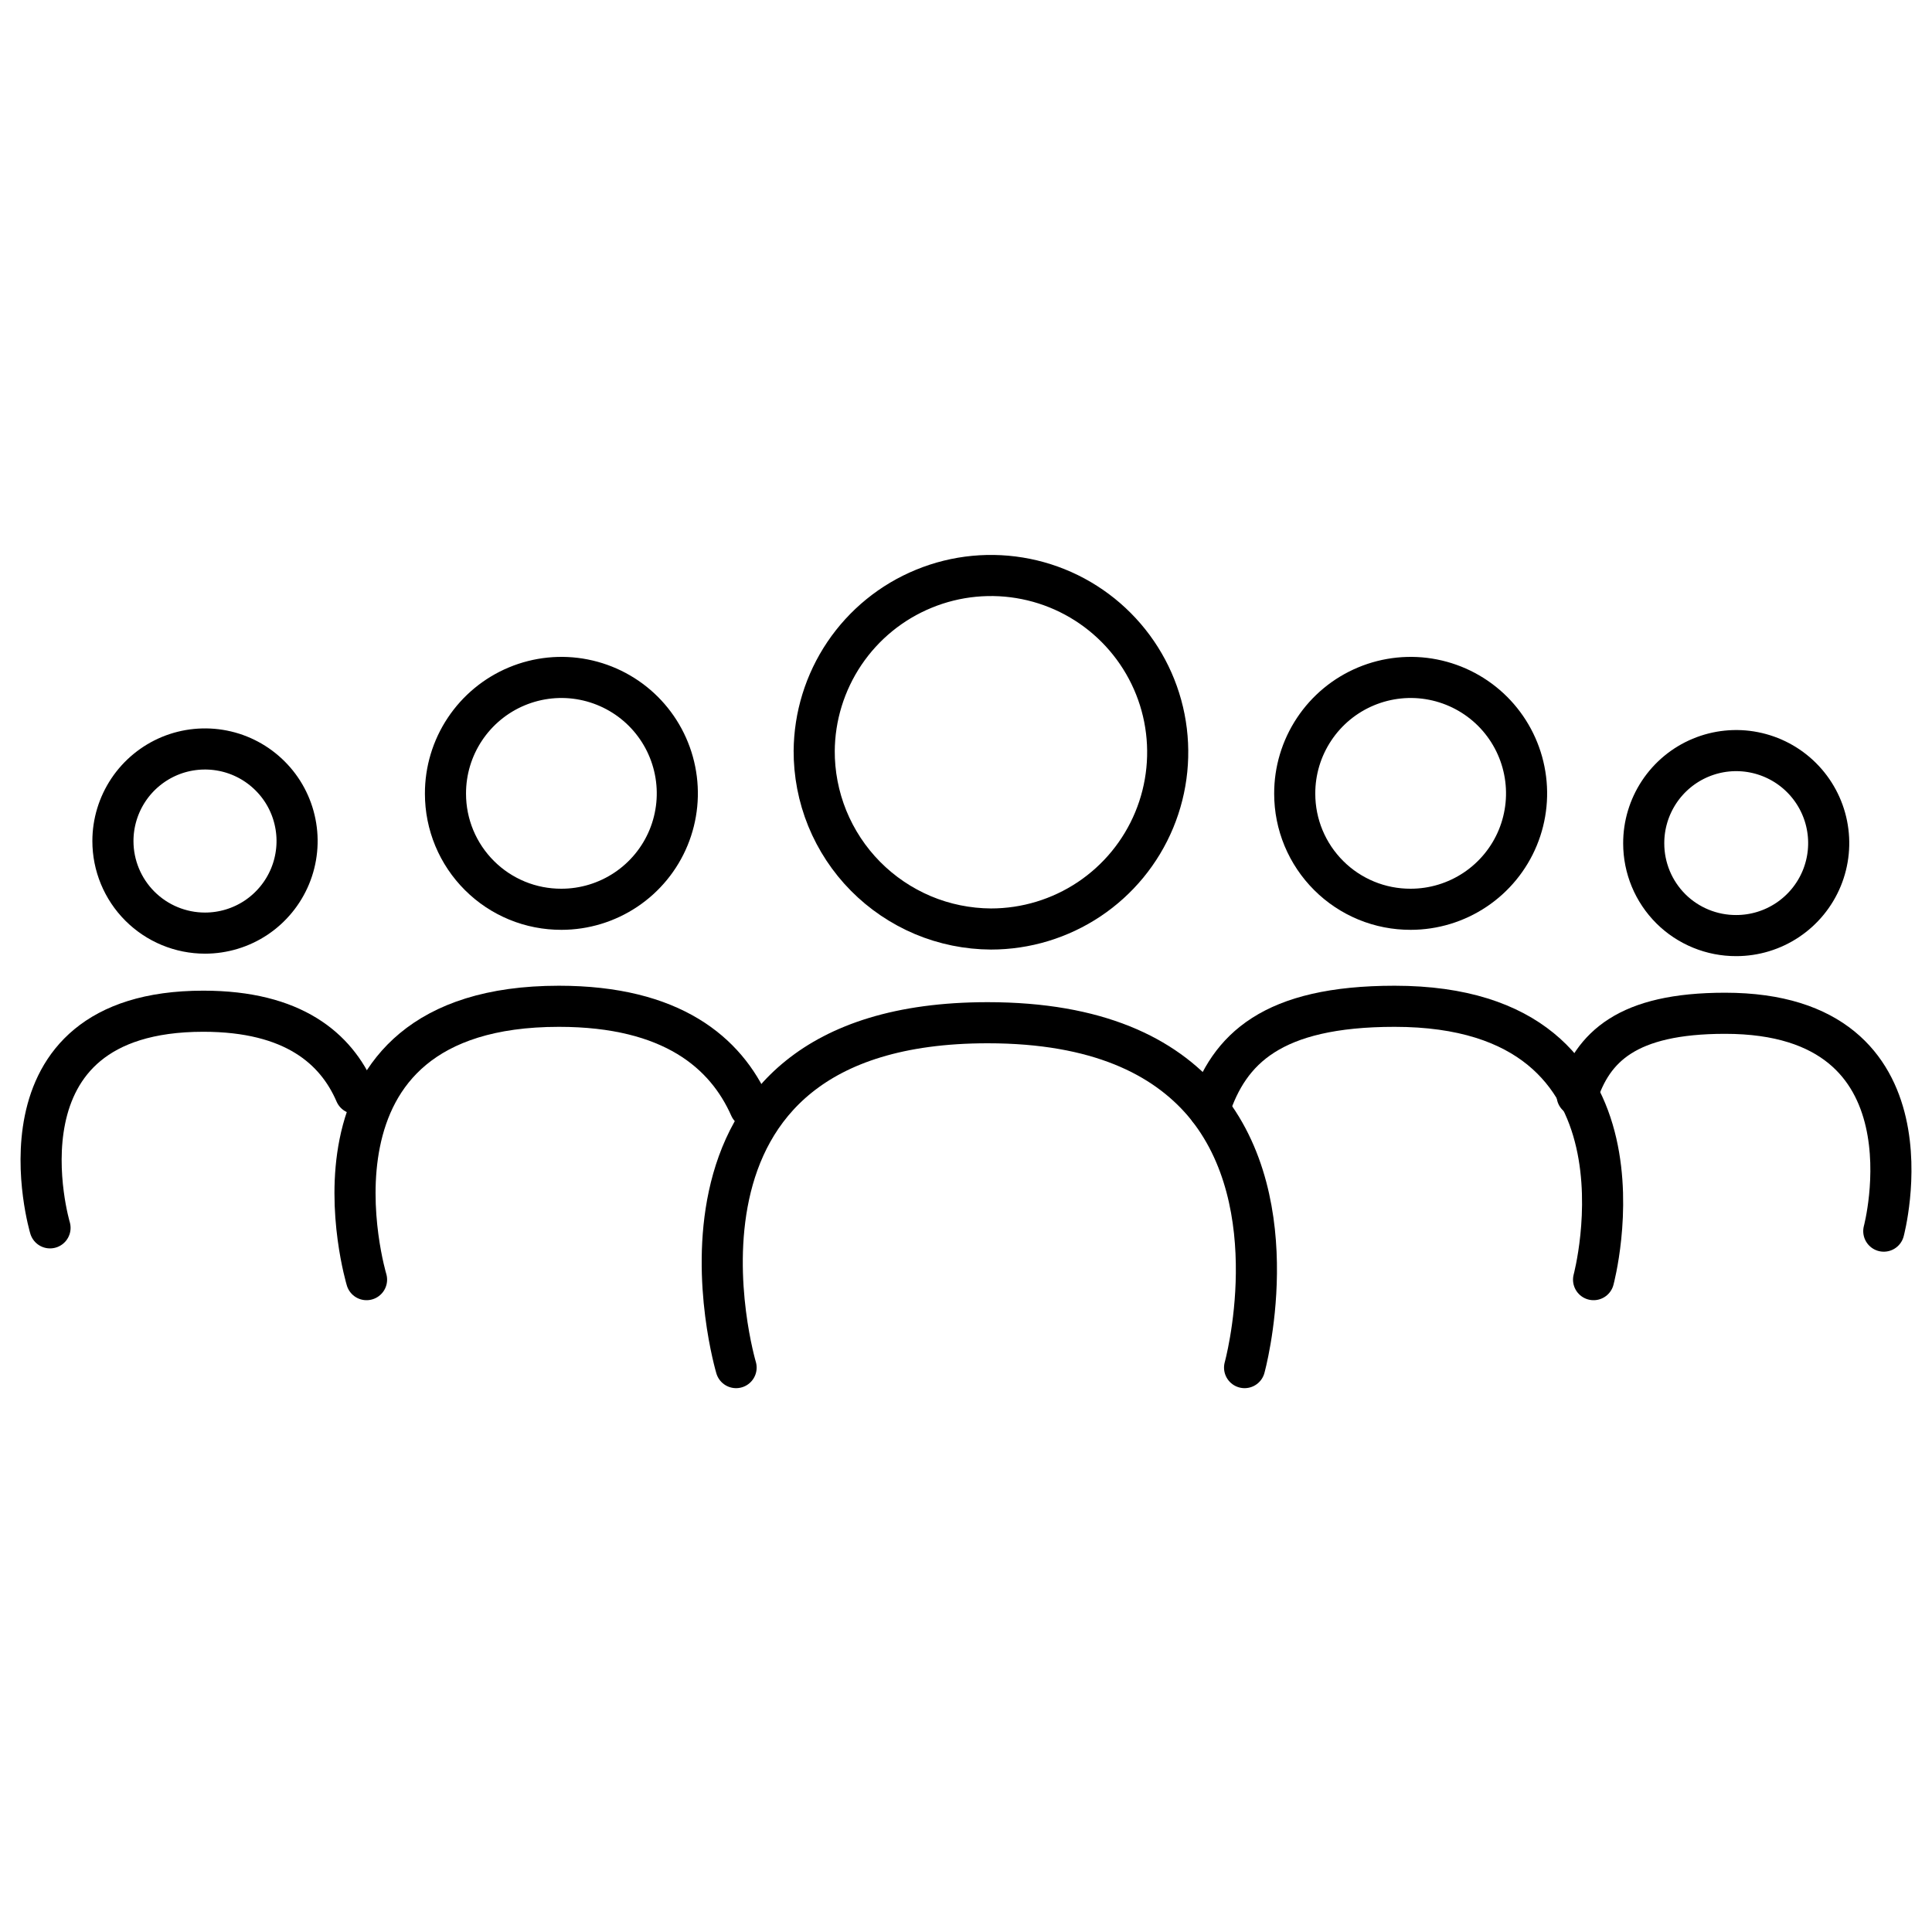
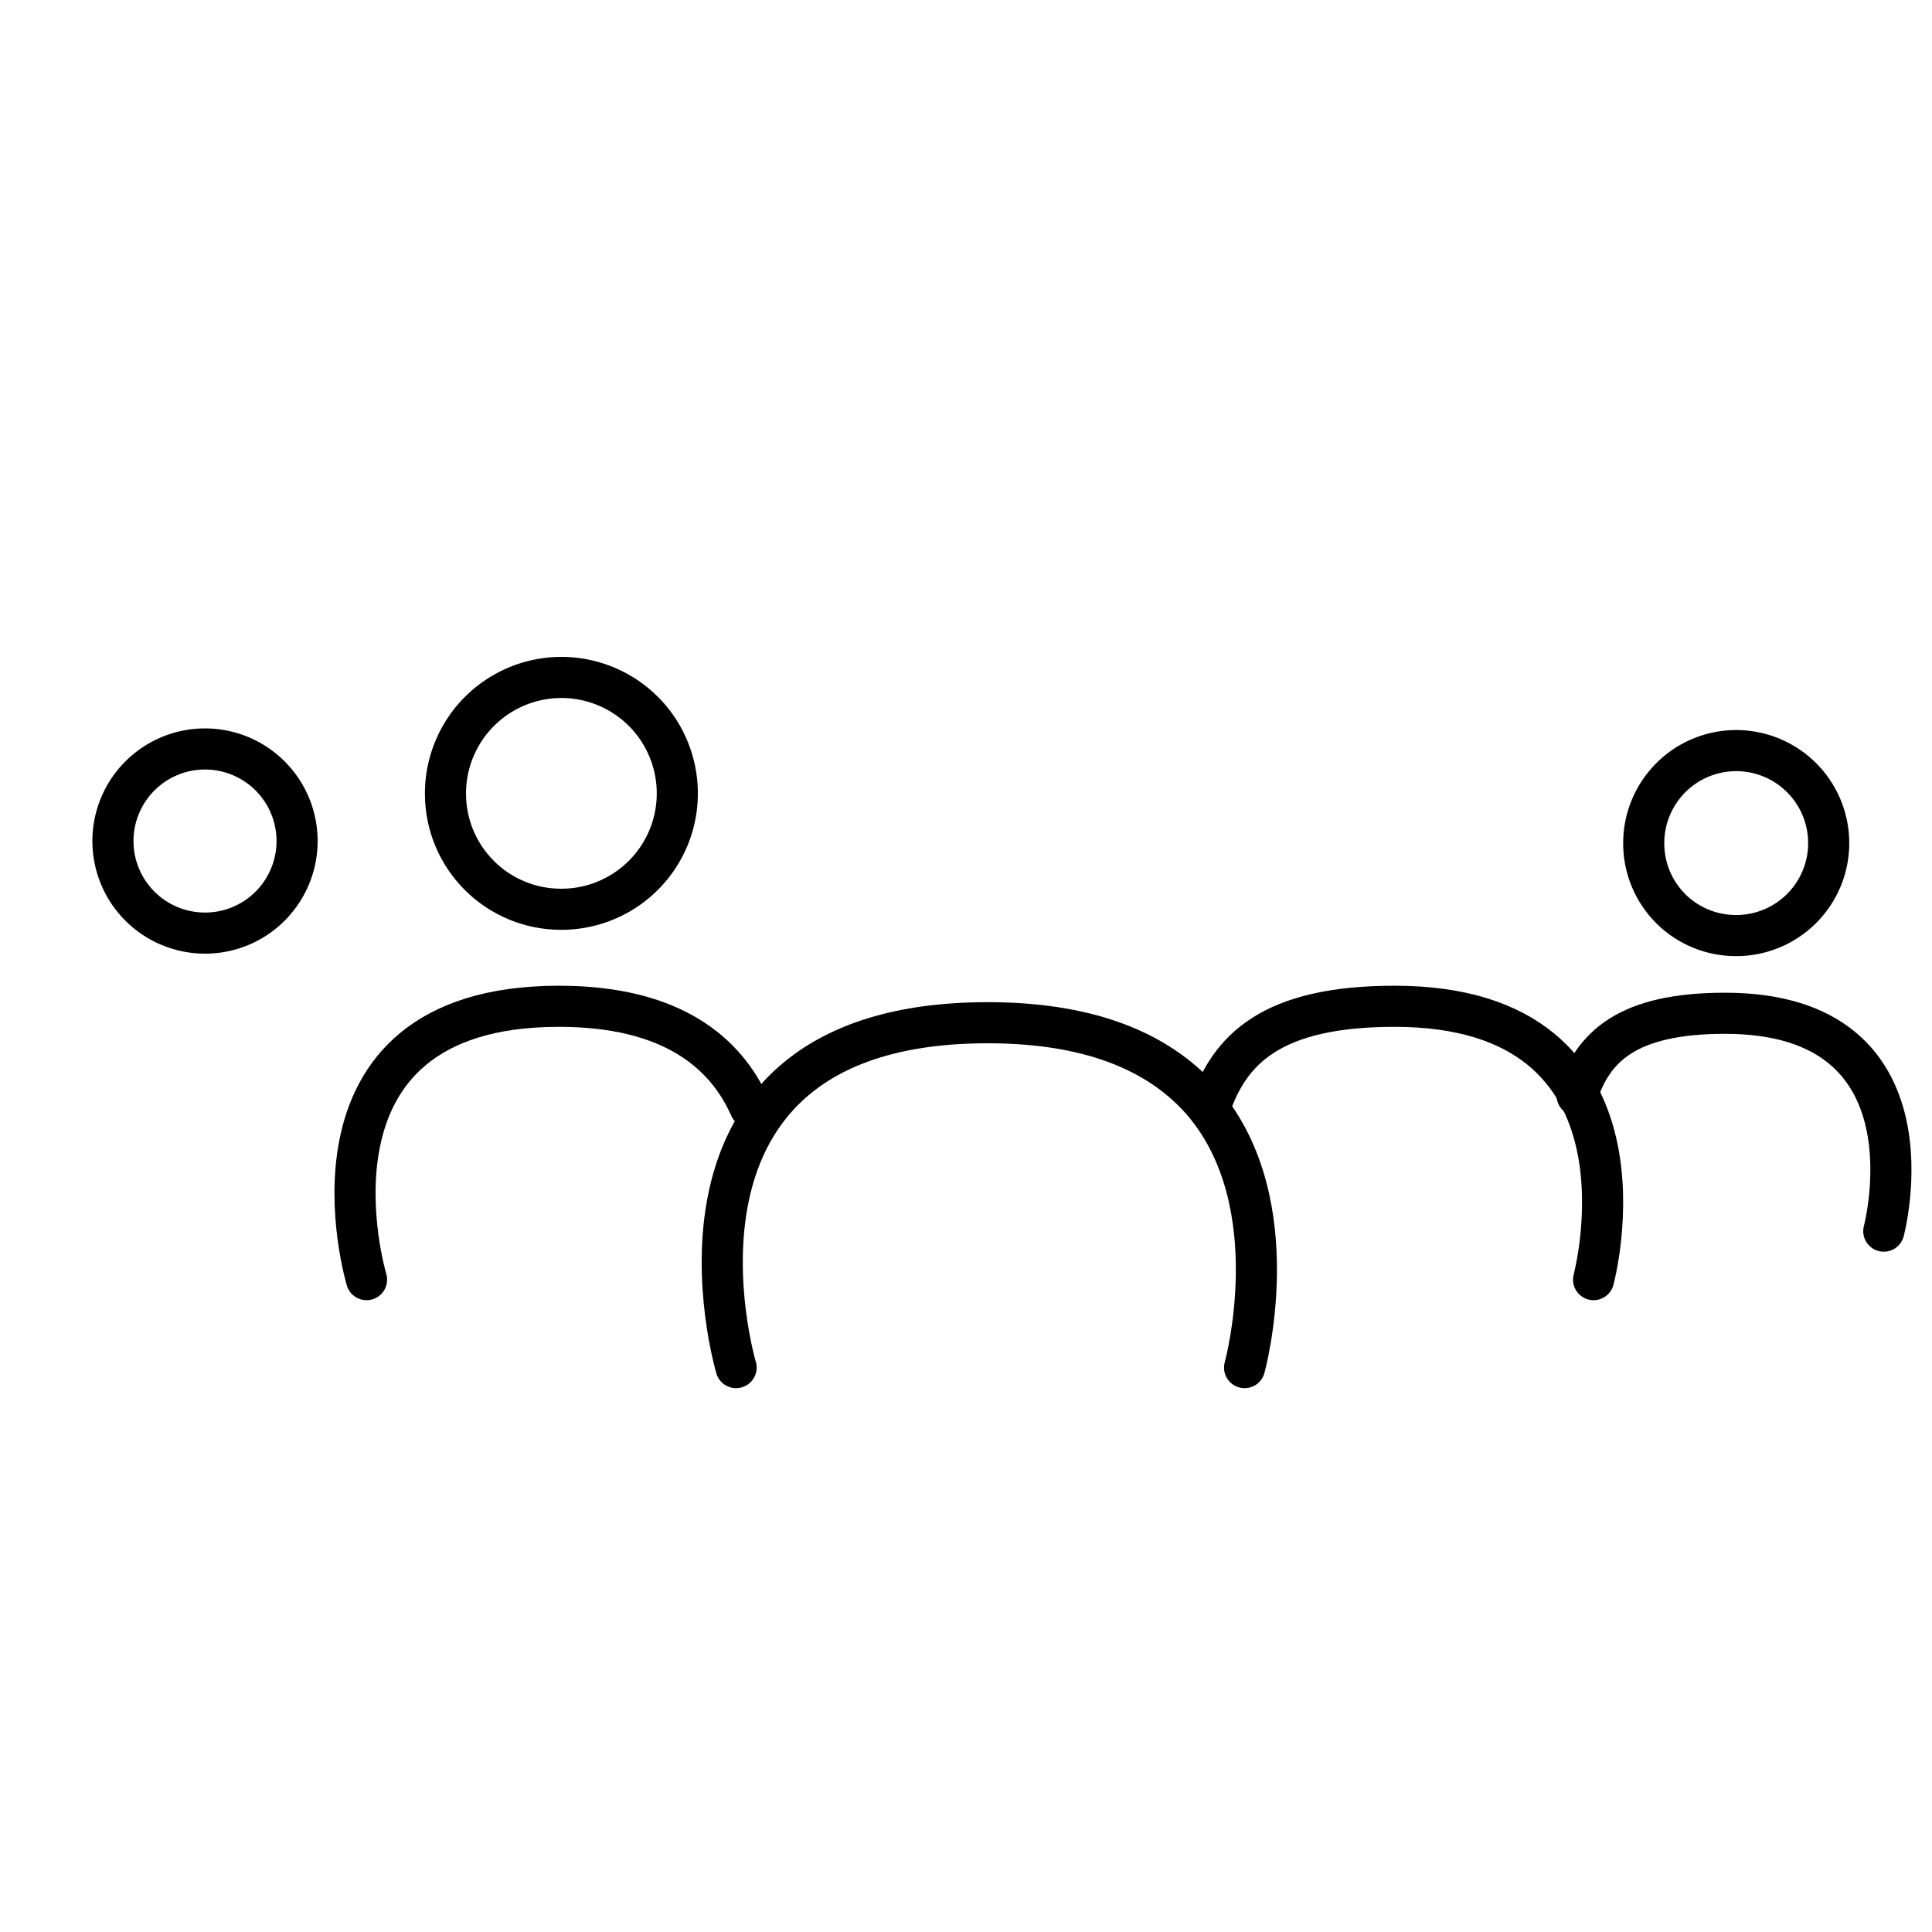
<svg xmlns="http://www.w3.org/2000/svg" width="47" height="47" viewBox="0 0 47 47" fill="none">
  <path d="M10.837 19.31C10.835 18.752 10.999 18.206 11.308 17.741C11.617 17.276 12.056 16.913 12.571 16.698C13.086 16.483 13.654 16.425 14.201 16.533C14.749 16.641 15.252 16.908 15.648 17.302C16.043 17.696 16.313 18.199 16.422 18.746C16.532 19.293 16.477 19.861 16.264 20.377C16.051 20.893 15.689 21.334 15.225 21.644C14.761 21.954 14.216 22.12 13.657 22.12C13.288 22.121 12.921 22.05 12.579 21.909C12.237 21.768 11.926 21.562 11.664 21.3C11.402 21.039 11.194 20.729 11.052 20.388C10.91 20.046 10.837 19.68 10.837 19.31Z" stroke="black" stroke-linecap="round" stroke-linejoin="round" />
  <path d="M8.917 31.13C8.917 31.13 6.917 24.48 13.597 24.48C16.347 24.48 17.657 25.61 18.247 26.94" stroke="black" stroke-linecap="round" stroke-linejoin="round" />
-   <path d="M31.497 19.31C31.495 18.752 31.659 18.206 31.968 17.741C32.276 17.276 32.716 16.913 33.231 16.698C33.746 16.483 34.314 16.425 34.861 16.533C35.409 16.641 35.912 16.908 36.308 17.302C36.703 17.696 36.973 18.199 37.082 18.746C37.192 19.293 37.137 19.861 36.924 20.377C36.711 20.893 36.349 21.334 35.885 21.644C35.421 21.954 34.876 22.12 34.317 22.12C33.947 22.121 33.581 22.05 33.239 21.909C32.897 21.768 32.586 21.562 32.324 21.3C32.062 21.039 31.854 20.729 31.712 20.388C31.57 20.046 31.497 19.68 31.497 19.31Z" stroke="black" stroke-linecap="round" stroke-linejoin="round" />
  <path d="M29.417 26.99C29.897 25.52 30.937 24.48 33.927 24.48C40.557 24.48 38.767 31.13 38.767 31.13" stroke="black" stroke-linecap="round" stroke-linejoin="round" />
-   <path d="M19.807 18.28C19.811 17.43 20.067 16.601 20.542 15.896C21.017 15.192 21.689 14.644 22.476 14.322C23.262 13.999 24.125 13.917 24.958 14.085C25.791 14.253 26.555 14.664 27.155 15.267C27.754 15.869 28.162 16.635 28.326 17.468C28.49 18.302 28.404 19.166 28.078 19.95C27.752 20.735 27.201 21.405 26.494 21.877C25.787 22.348 24.957 22.6 24.107 22.6C23.539 22.597 22.977 22.483 22.453 22.263C21.93 22.042 21.454 21.721 21.055 21.317C20.655 20.913 20.34 20.434 20.125 19.908C19.911 19.381 19.803 18.818 19.807 18.25V18.28Z" stroke="black" stroke-linecap="round" stroke-linejoin="round" />
  <path d="M17.907 33.27C17.907 33.27 15.407 24.88 24.027 24.88C26.707 24.88 28.317 25.7 29.277 26.82C31.377 29.3 30.277 33.27 30.277 33.27" stroke="black" stroke-linecap="round" stroke-linejoin="round" />
  <path d="M39.987 20.52C39.985 20.075 40.116 19.639 40.362 19.267C40.608 18.896 40.958 18.606 41.369 18.434C41.78 18.262 42.233 18.216 42.67 18.302C43.107 18.388 43.509 18.601 43.825 18.916C44.14 19.23 44.356 19.631 44.443 20.067C44.531 20.504 44.487 20.957 44.317 21.369C44.147 21.78 43.859 22.132 43.488 22.38C43.118 22.628 42.683 22.76 42.237 22.76C41.942 22.761 41.65 22.704 41.377 22.592C41.104 22.48 40.856 22.316 40.647 22.108C40.438 21.899 40.272 21.652 40.159 21.38C40.046 21.107 39.987 20.815 39.987 20.52Z" stroke="black" stroke-linecap="round" stroke-linejoin="round" />
  <path d="M38.367 26.65C38.747 25.47 39.577 24.65 41.967 24.65C47.247 24.65 45.827 29.95 45.827 29.95" stroke="black" stroke-linecap="round" stroke-linejoin="round" />
  <path d="M2.747 20.46C2.747 20.017 2.879 19.584 3.125 19.215C3.371 18.847 3.721 18.56 4.13 18.39C4.539 18.221 4.99 18.177 5.424 18.263C5.859 18.349 6.258 18.563 6.571 18.876C6.885 19.189 7.098 19.588 7.184 20.023C7.271 20.457 7.226 20.908 7.057 21.317C6.887 21.727 6.6 22.076 6.232 22.323C5.863 22.569 5.43 22.7 4.987 22.7C4.393 22.7 3.823 22.464 3.403 22.044C2.983 21.624 2.747 21.054 2.747 20.46Z" stroke="black" stroke-linecap="round" stroke-linejoin="round" />
-   <path d="M1.217 29.87C1.217 29.87 -0.353 24.6 4.947 24.6C7.137 24.6 8.177 25.51 8.647 26.6" stroke="black" stroke-linecap="round" stroke-linejoin="round" />
</svg>